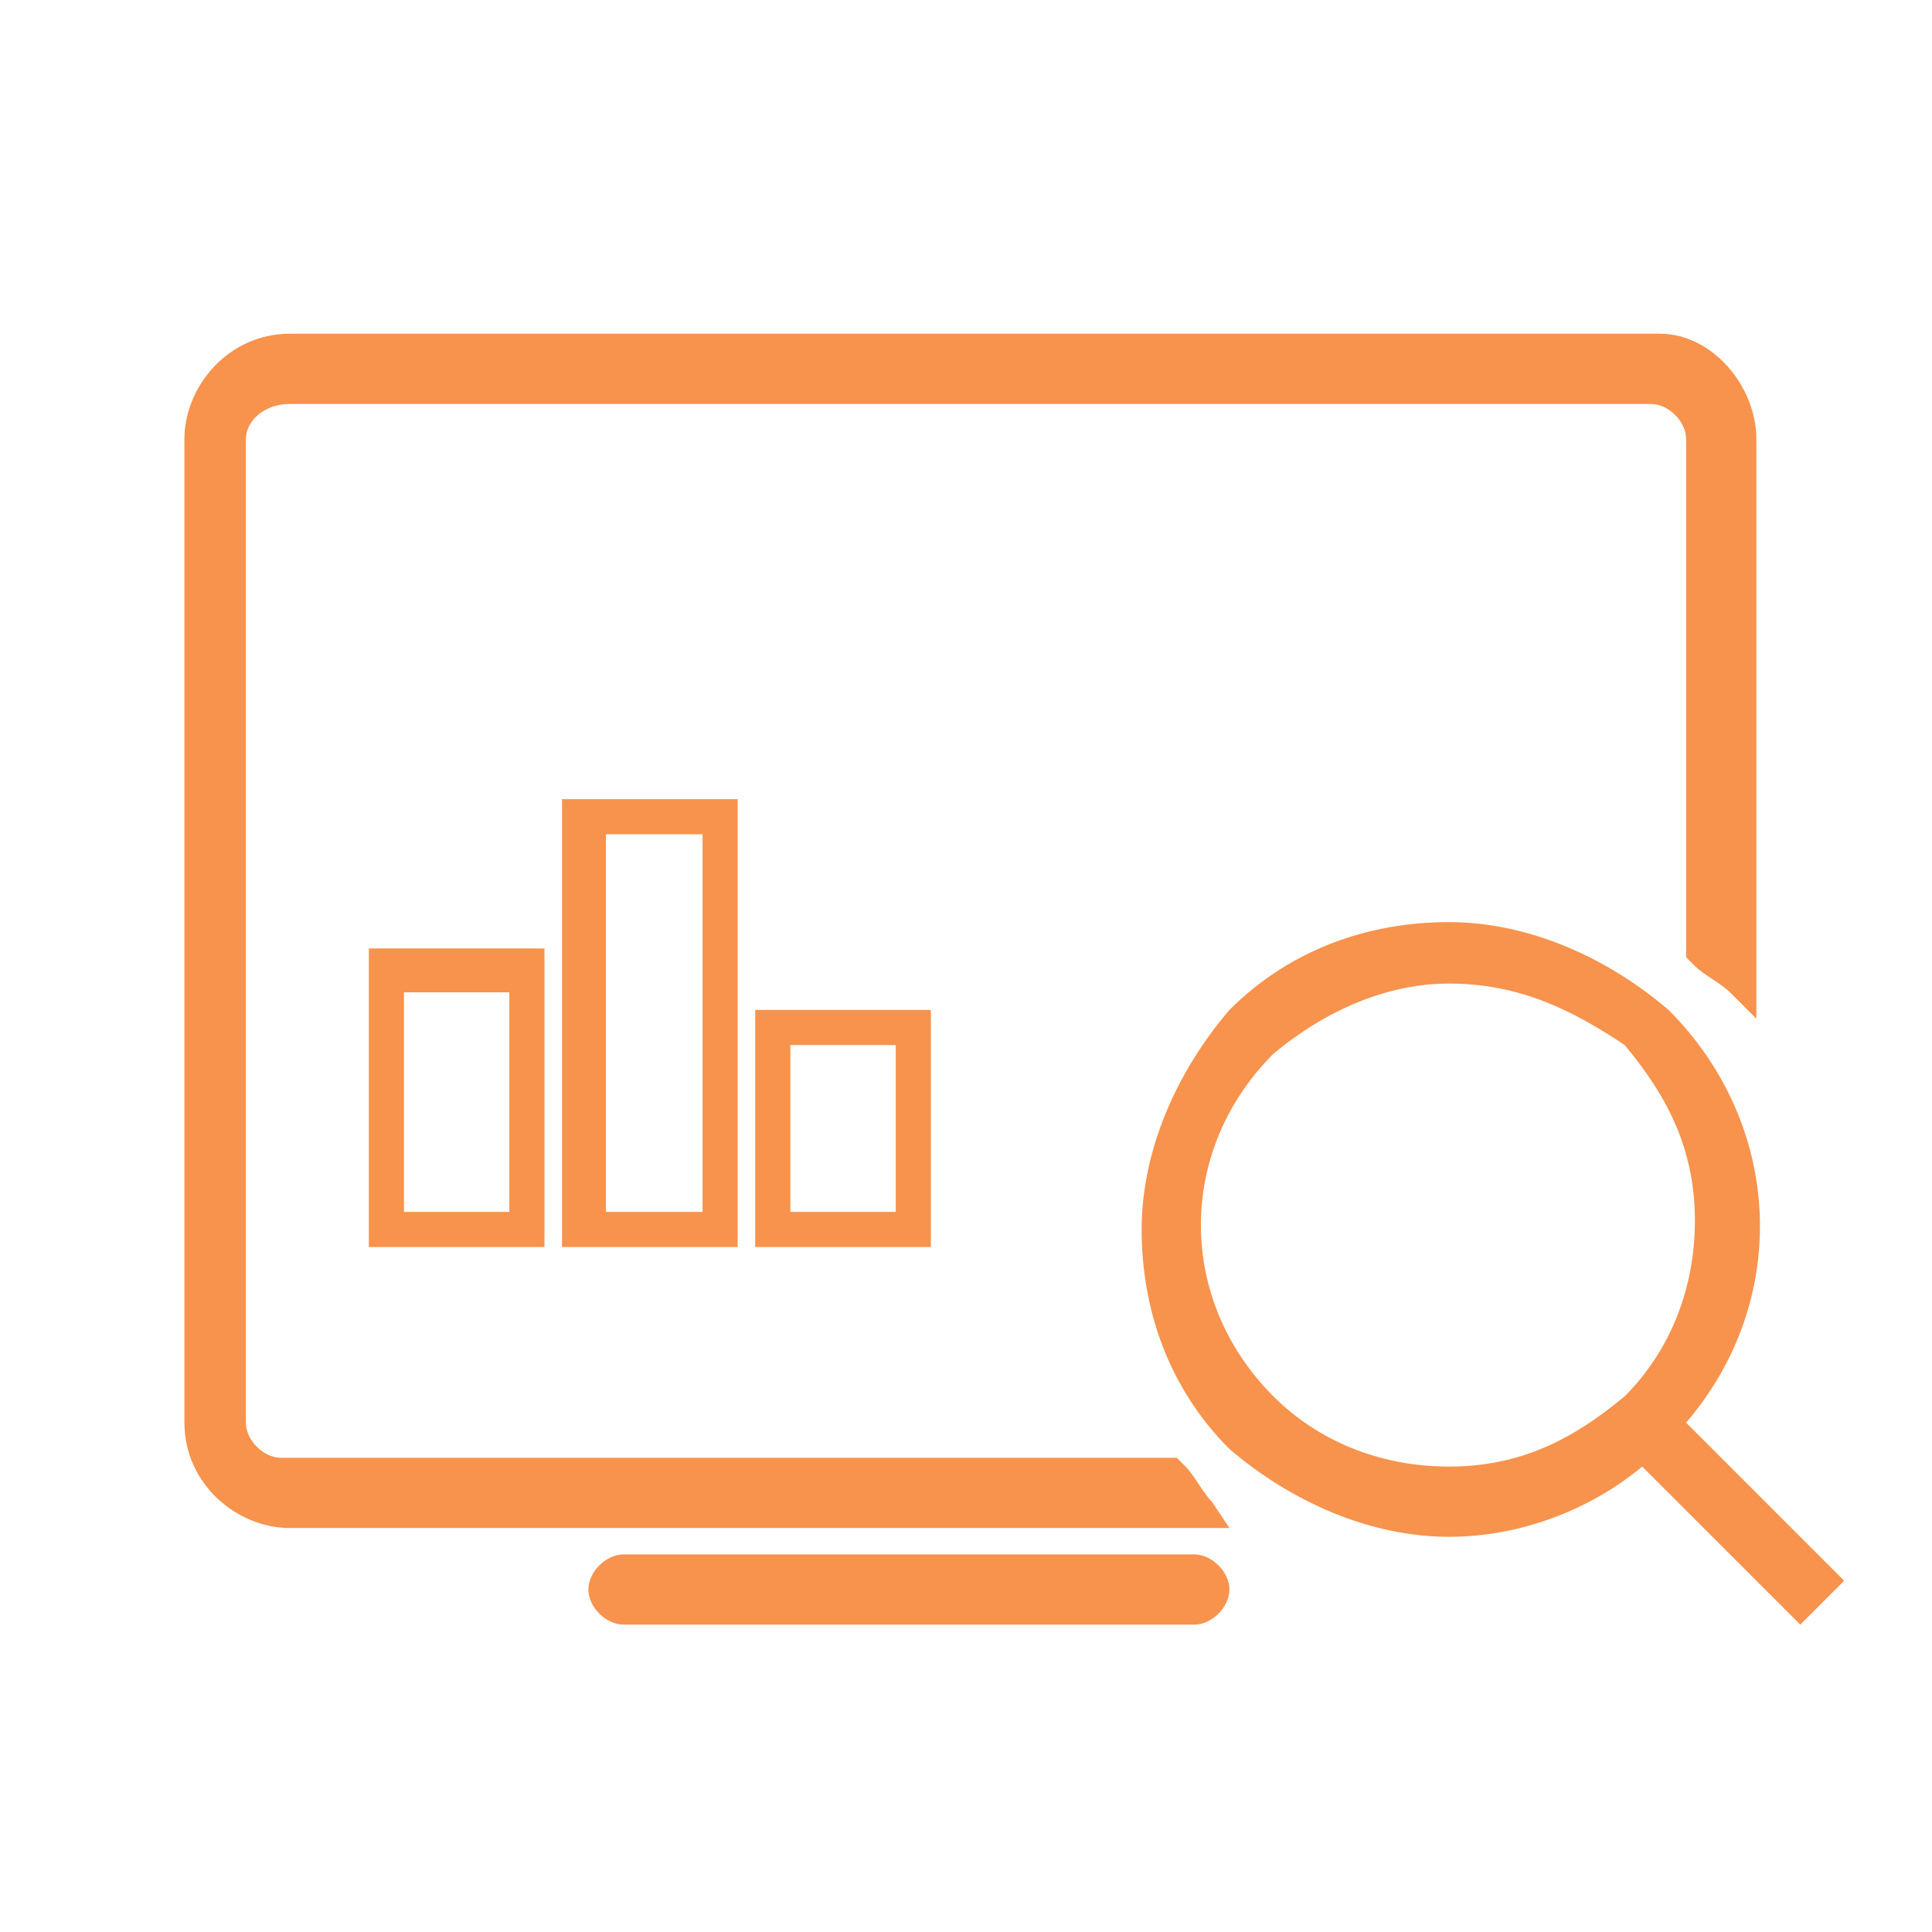
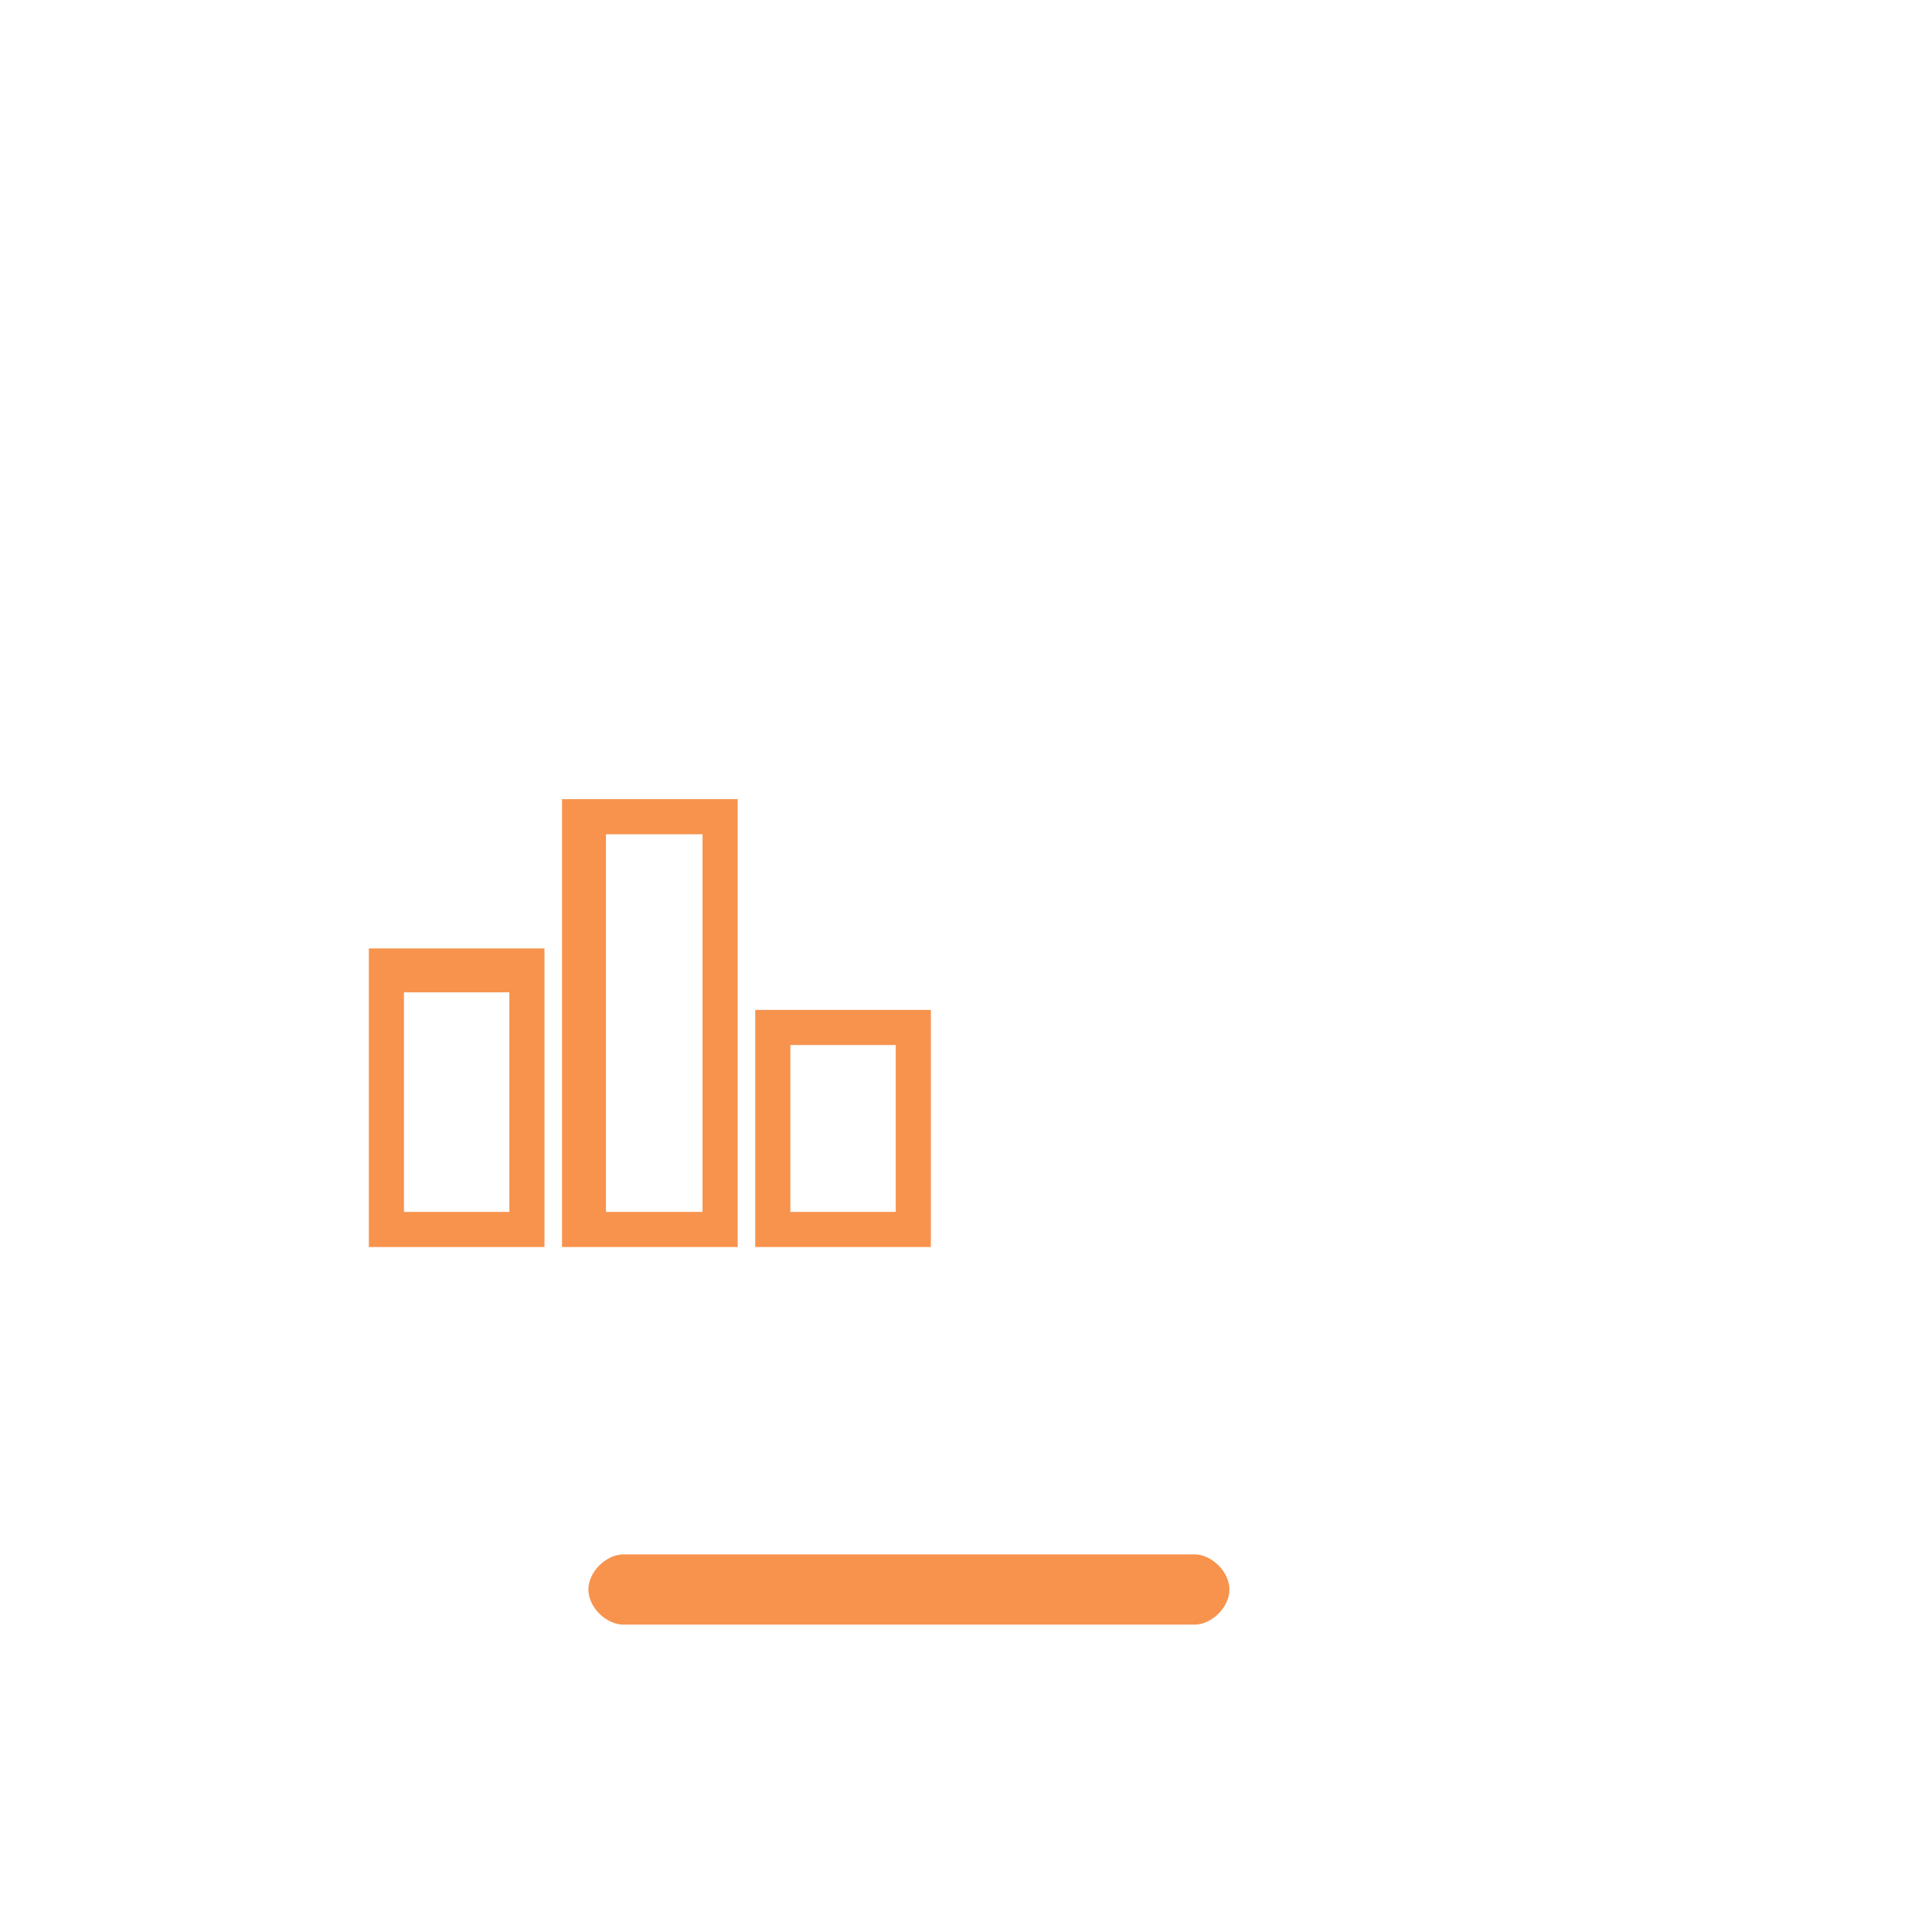
<svg xmlns="http://www.w3.org/2000/svg" version="1.1" id="Layer_2" x="0px" y="0px" viewBox="0 0 22 22" style="enable-background:new 0 0 22 22;" xml:space="preserve">
  <style type="text/css">
	.st0{fill:#F7934D;}
	.st1{fill:none;}
</style>
-   <path class="st0" d="M3.3,17.4c-0.6,0-1.2-0.5-1.2-1.2V5c0-0.6,0.5-1.2,1.2-1.2h15.6C19.5,3.8,20,4.4,20,5v6.6l-0.3-0.3  c-0.1-0.1-0.3-0.2-0.4-0.3l-0.1-0.1V5c0-0.2-0.2-0.4-0.4-0.4H3.3C3,4.6,2.8,4.8,2.8,5v11.2c0,0.2,0.2,0.4,0.4,0.4h10.2l0.1,0.1  c0.1,0.1,0.2,0.3,0.3,0.4l0.2,0.3H3.3z" />
-   <path class="st0" d="M18.7,16.7c-0.6,0.5-1.4,0.8-2.2,0.8c-0.9,0-1.8-0.4-2.5-1c-0.7-0.7-1-1.6-1-2.5s0.4-1.8,1-2.5  c0.7-0.7,1.6-1,2.5-1s1.8,0.4,2.5,1c1.3,1.3,1.4,3.3,0.2,4.7l1.8,1.8l-0.5,0.5L18.7,16.7L18.7,16.7z M16.5,11.2  c-0.7,0-1.4,0.3-2,0.8c-1.1,1.1-1.1,2.8,0,3.9c0.5,0.5,1.2,0.8,2,0.8s1.4-0.3,2-0.8c0.5-0.5,0.8-1.2,0.8-2s-0.3-1.4-0.8-2  C17.9,11.5,17.3,11.2,16.5,11.2L16.5,11.2z" />
  <path class="st0" d="M7.1,18.5c-0.2,0-0.4-0.2-0.4-0.4c0-0.2,0.2-0.4,0.4-0.4h6.5c0.2,0,0.4,0.2,0.4,0.4c0,0.2-0.2,0.4-0.4,0.4H7.1z  " />
  <path class="st0" d="M6.2,14.2h-2v-3.4h2V14.2z M4.6,13.8h1.2v-2.5H4.6V13.8z" />
  <path class="st0" d="M8.4,14.2h-2V9.1h2V14.2z M6.9,13.8H8V9.5H6.9V13.8z" />
  <path class="st0" d="M10.6,14.2h-2v-2.7h2V14.2z M9,13.8h1.2v-1.9H9V13.8z" />
-   <rect class="st1" width="22" height="22" />
</svg>